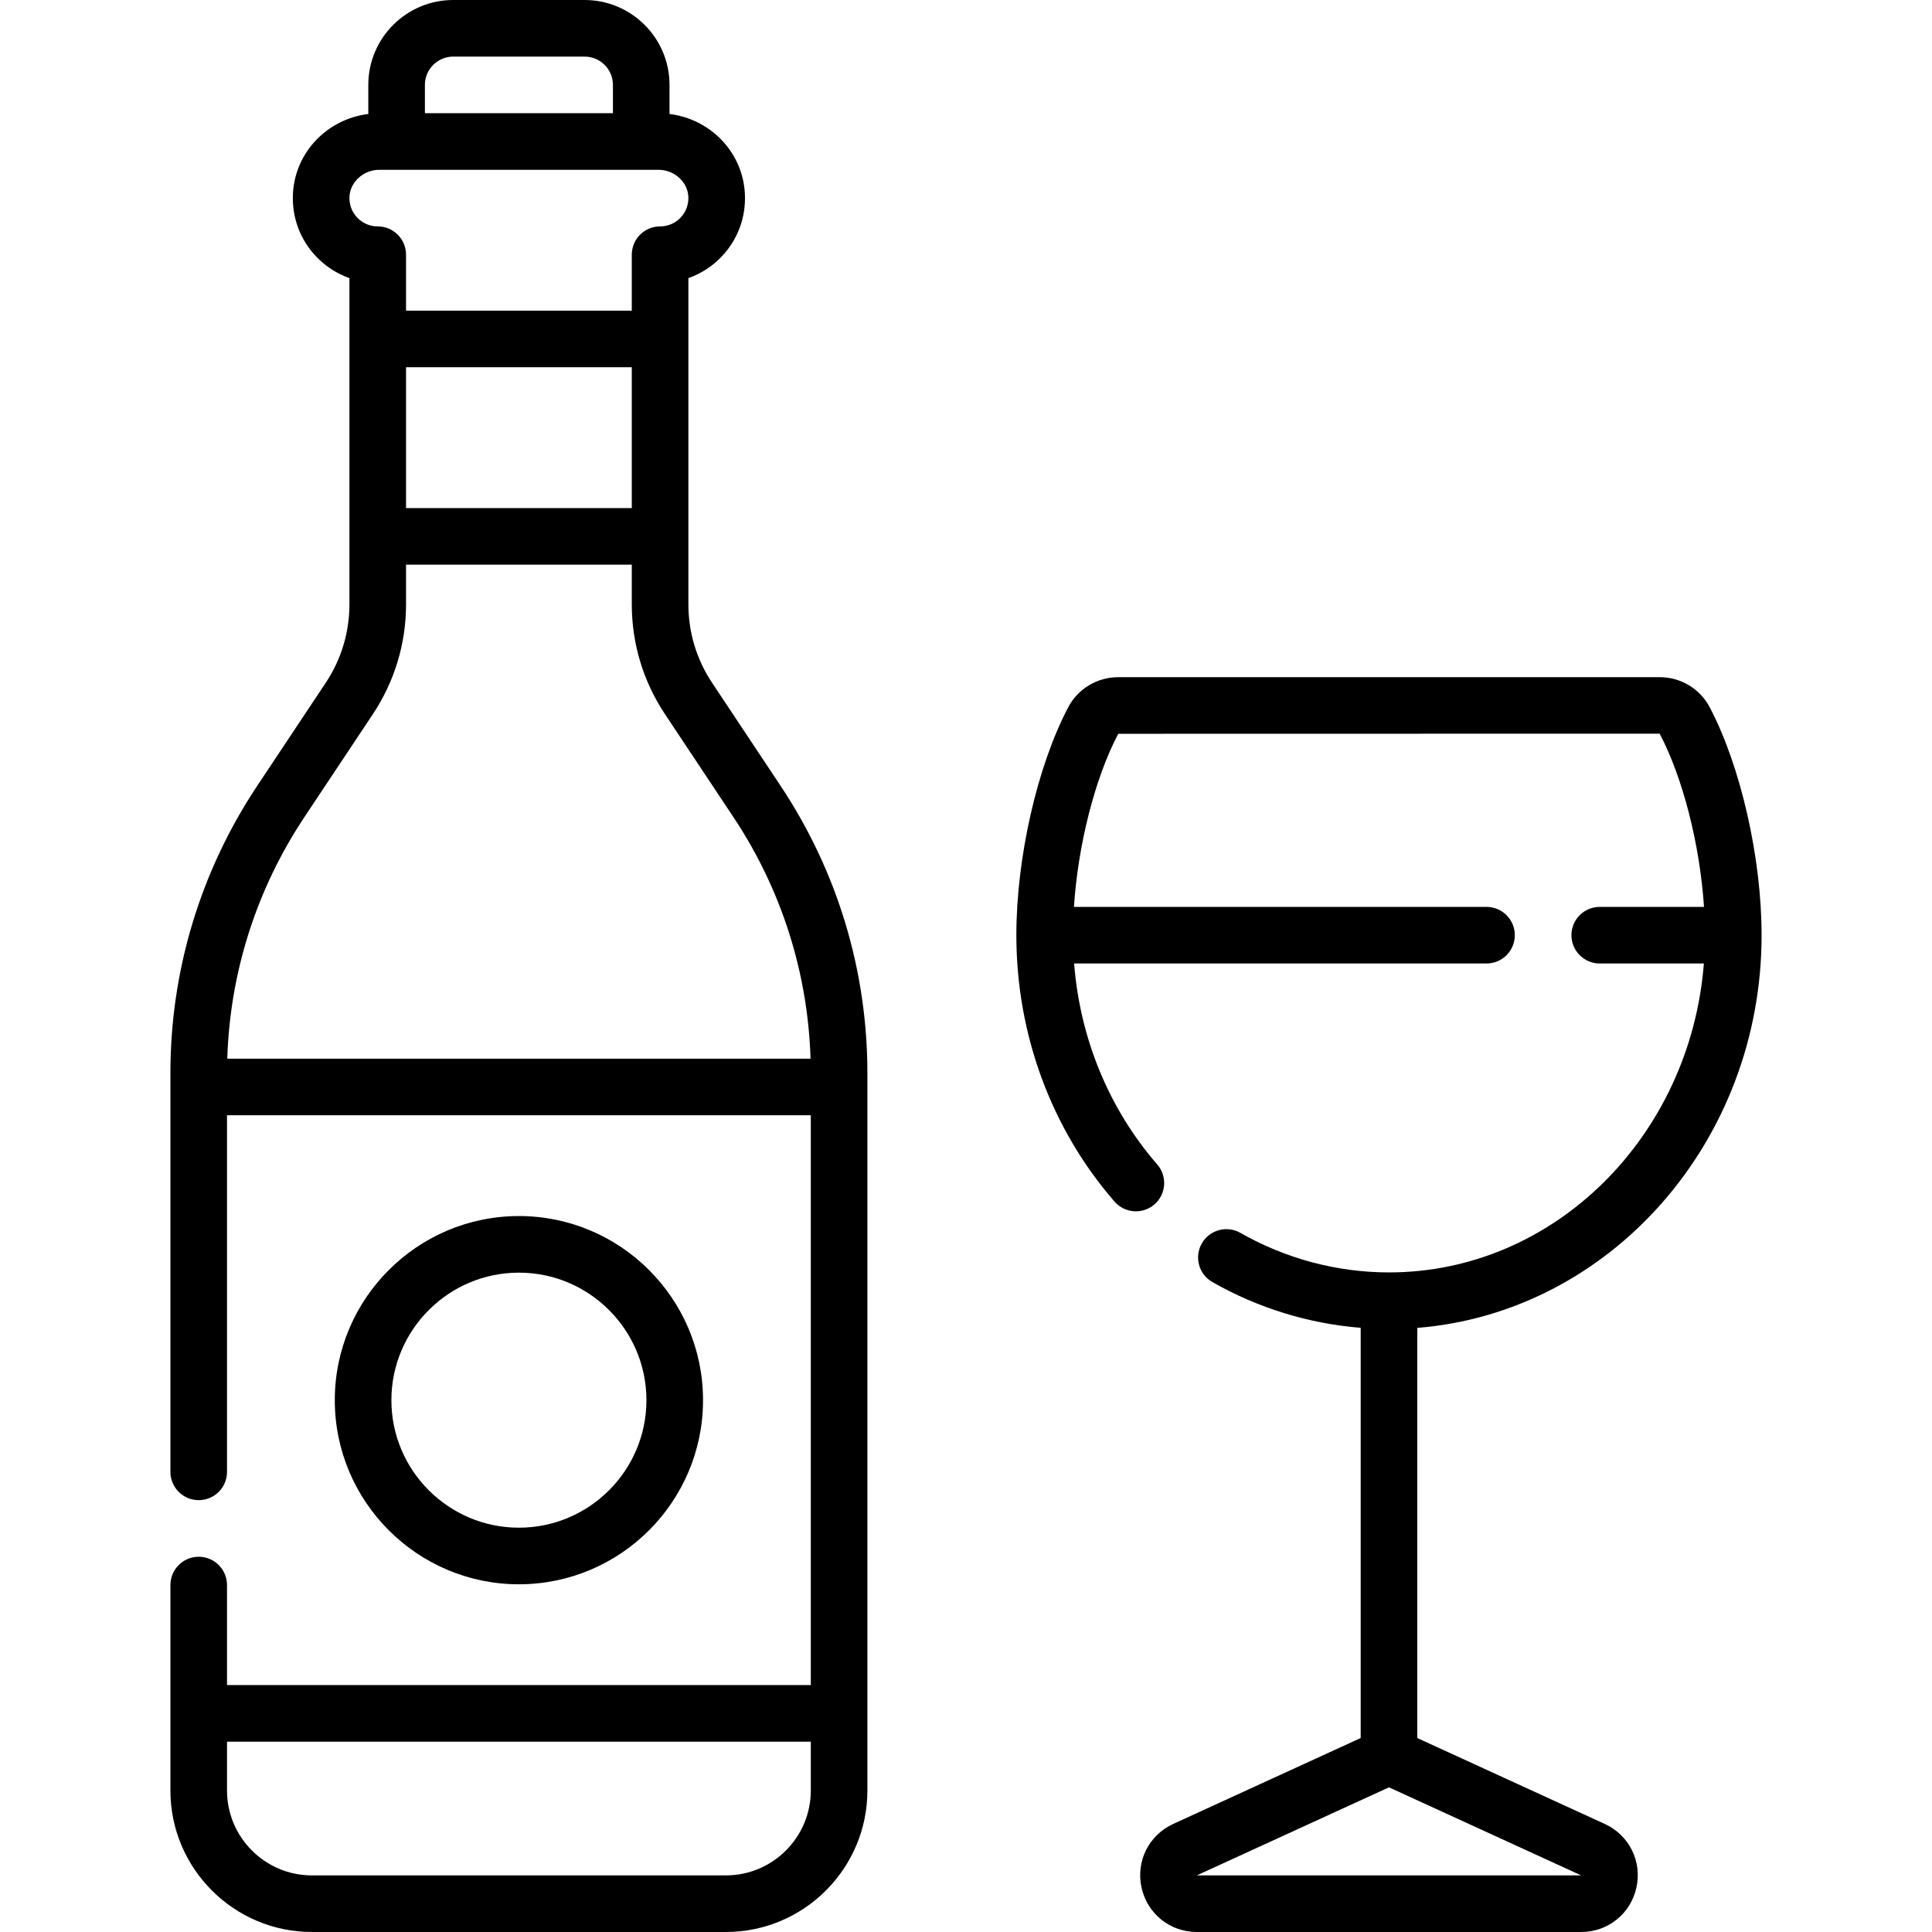
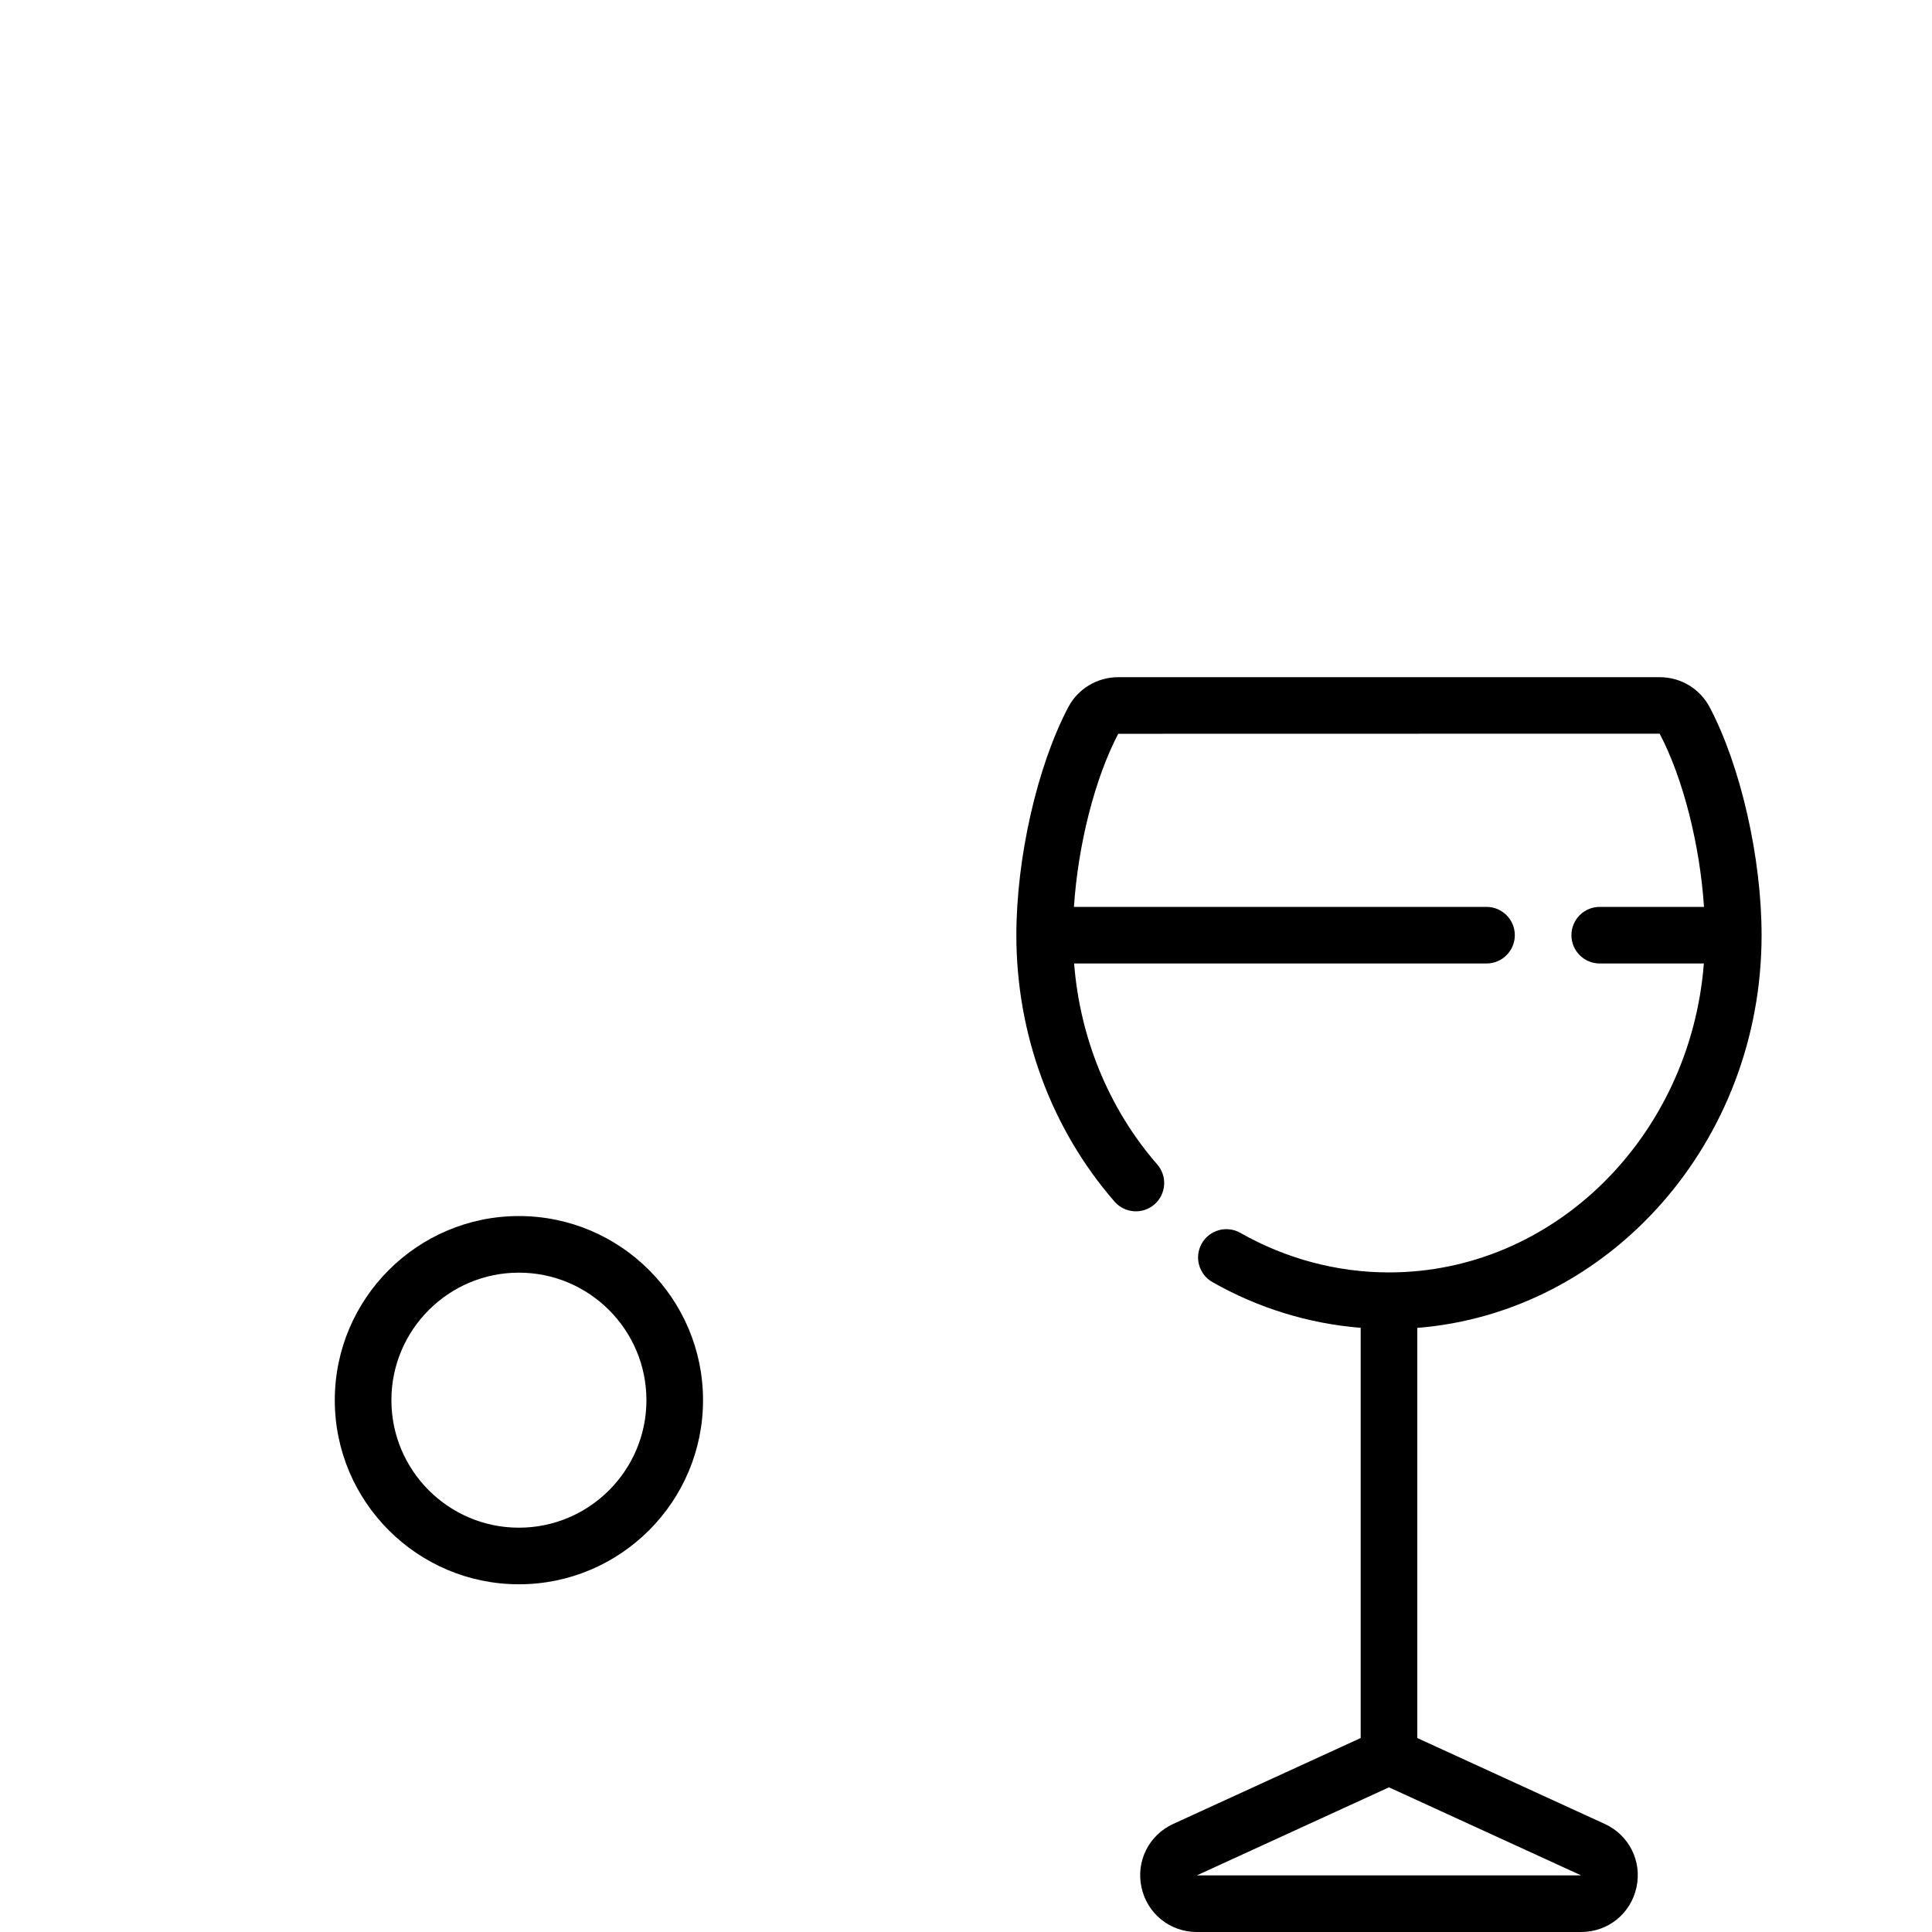
<svg xmlns="http://www.w3.org/2000/svg" id="Capa_1" height="512" viewBox="0 0 512 512" width="512">
  <g>
    <path d="m466.838 247.835c0-20.496-5.521-44.763-13.739-60.388-2.592-4.927-7.676-7.987-13.266-7.987h-143.484c-5.592 0-10.676 3.062-13.267 7.988-8.218 15.622-13.738 39.889-13.738 60.387 0 26.229 9.239 51.302 26.017 70.601 2.719 3.126 7.455 3.456 10.581.74 3.126-2.717 3.457-7.455.739-10.581-12.802-14.726-20.476-33.411-22.029-53.26h109.289c4.143 0 7.5-3.358 7.5-7.5s-3.357-7.5-7.5-7.5h-109.336c1.082-16.398 5.529-34.071 11.744-45.875l143.476-.029c6.222 11.83 10.67 29.507 11.753 45.904h-27.635c-4.143 0-7.5 3.358-7.5 7.5s3.357 7.5 7.5 7.5h27.599c-3.582 45.781-39.638 81.868-83.449 81.868-13.732 0-27.349-3.623-39.378-10.477-3.599-2.049-8.179-.796-10.229 2.804-2.051 3.599-.795 8.179 2.804 10.229 12.095 6.892 25.551 11.02 39.304 12.129v108.708l-49.676 22.764c-6.467 2.963-9.925 9.886-8.408 16.836s7.541 11.804 14.654 11.804h101.854c7.113 0 13.141-4.854 14.657-11.804s-1.941-13.873-8.408-16.836l-49.676-22.764v-108.692c50.959-4.064 91.247-49.187 91.247-104.069zm-47.818 249.163c0 .001-.001.001-.001.002h-.001-101.854c-.001 0-.001 0-.002 0 0-.001 0-.001 0-.002h.001l50.928-23.337z" />
-     <path d="m188.702 180.933c-4.104-6.172-6.272-13.352-6.272-20.763v-86.466c3.304-1.171 6.33-3.105 8.781-5.674 4.287-4.493 6.486-10.391 6.194-16.607-.52-11.041-9.066-19.862-19.975-21.22v-7.703c0-12.407-10.093-22.5-22.5-22.5h-34.826c-12.407 0-22.5 10.093-22.5 22.5v7.702c-10.909 1.358-19.455 10.179-19.975 21.22-.292 6.217 1.907 12.115 6.194 16.608 2.451 2.569 5.477 4.503 8.781 5.674v86.466c0 7.412-2.169 14.591-6.272 20.763l-18.17 27.328c-15.046 22.63-23 48.955-23 76.13v105.666c0 4.142 3.358 7.5 7.5 7.5s7.5-3.358 7.5-7.5v-94.498h154.709v151h-154.709v-26.502c0-4.142-3.358-7.5-7.5-7.5s-7.5 3.358-7.5 7.5v54.443c0 20.678 16.822 37.5 37.5 37.5h109.709c20.678 0 37.5-16.822 37.5-37.5v-190.109c0-27.175-7.953-53.5-23-76.13zm-68.598-165.933h34.826c4.136 0 7.5 3.364 7.5 7.5v7.5h-49.826v-7.5c0-4.136 3.364-7.5 7.5-7.5zm-19.576 30h73.978c4.179 0 7.73 3.197 7.915 7.127.098 2.081-.635 4.051-2.063 5.548-1.431 1.499-3.358 2.325-5.428 2.325-4.142 0-7.5 3.358-7.5 7.5v14.824h-59.826v-14.824c0-4.142-3.358-7.5-7.5-7.5-2.07 0-3.998-.826-5.428-2.324-1.429-1.498-2.161-3.468-2.063-5.548.185-3.931 3.736-7.128 7.915-7.128zm7.076 52.324h59.826v37.323h-59.826zm-26.951 119.242 18.17-27.328c5.745-8.641 8.781-18.692 8.781-29.068v-10.523h59.826v10.523c0 10.376 3.037 20.427 8.781 29.068l18.17 27.329c12.696 19.095 19.713 41.144 20.421 63.992h-154.57c.708-22.848 7.724-44.898 20.421-63.993zm111.719 280.434h-109.71c-12.407 0-22.5-10.093-22.5-22.5v-12.941h154.709v12.941c.001 12.407-10.093 22.5-22.499 22.5z" />
    <path d="m186.311 371.059c0-26.905-21.889-48.794-48.794-48.794s-48.794 21.889-48.794 48.794 21.889 48.794 48.794 48.794 48.794-21.889 48.794-48.794zm-82.588 0c0-18.634 15.16-33.794 33.794-33.794s33.794 15.16 33.794 33.794-15.16 33.794-33.794 33.794-33.794-15.16-33.794-33.794z" />
  </g>
</svg>